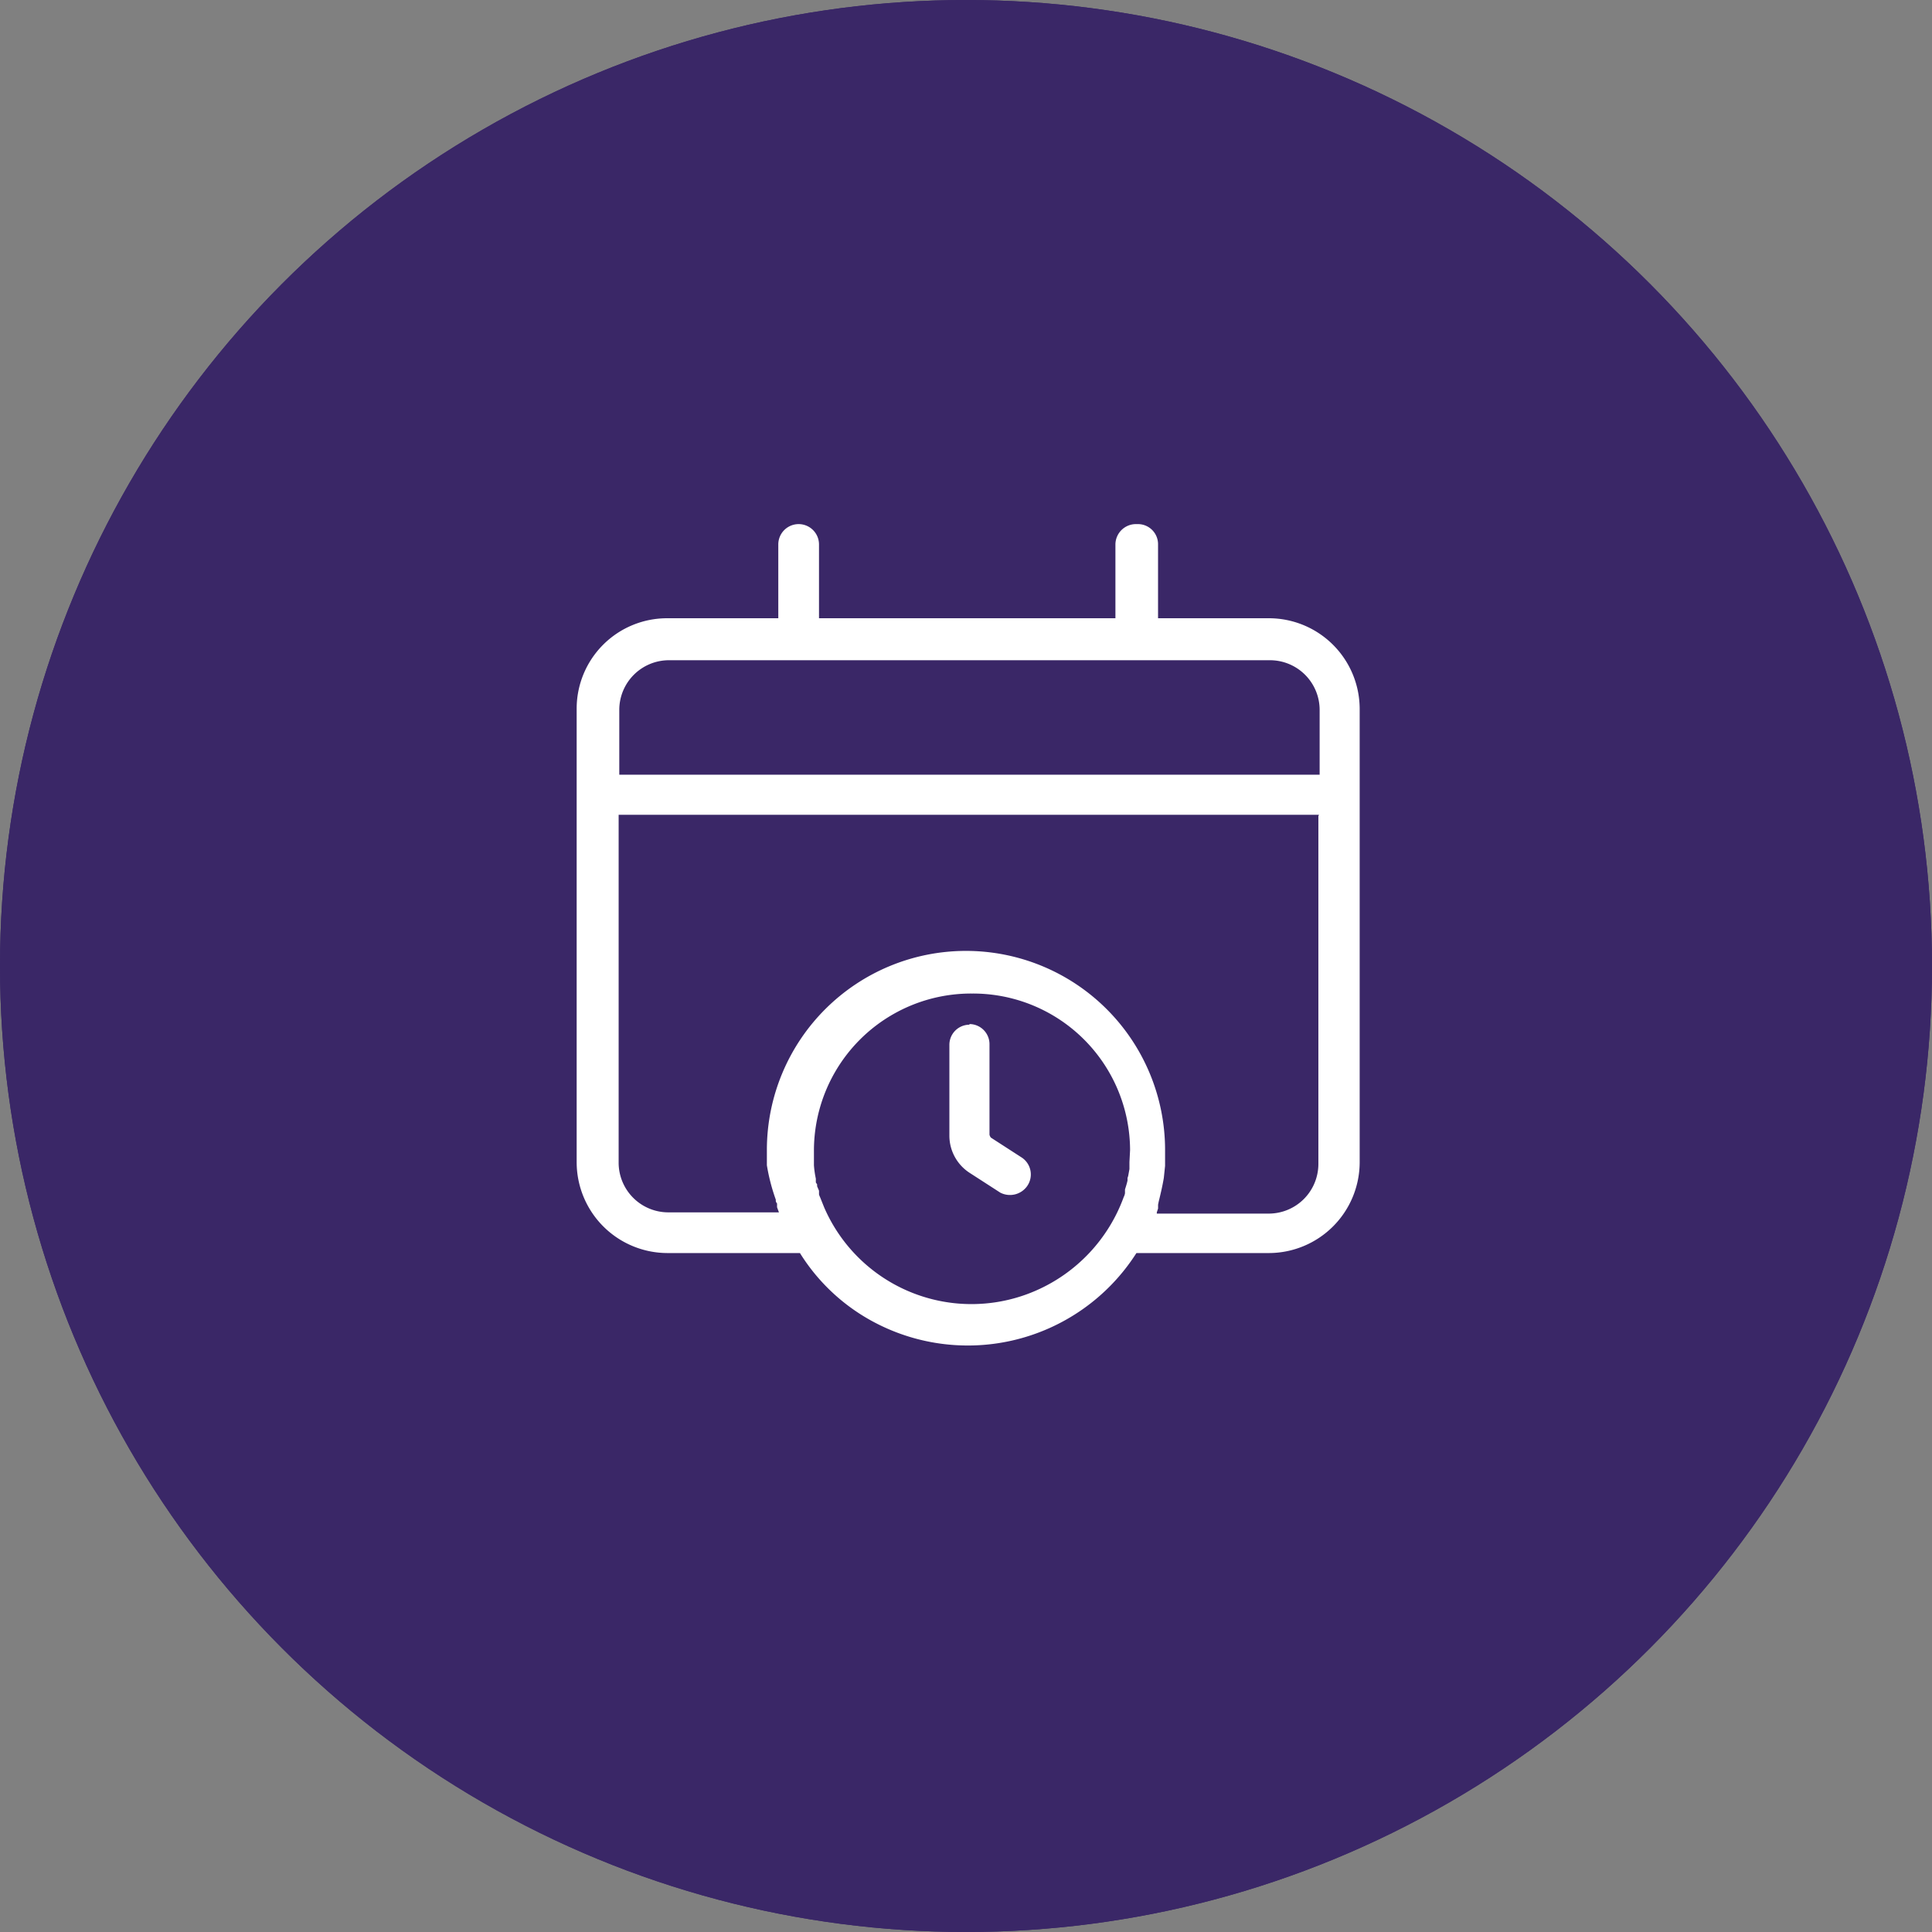
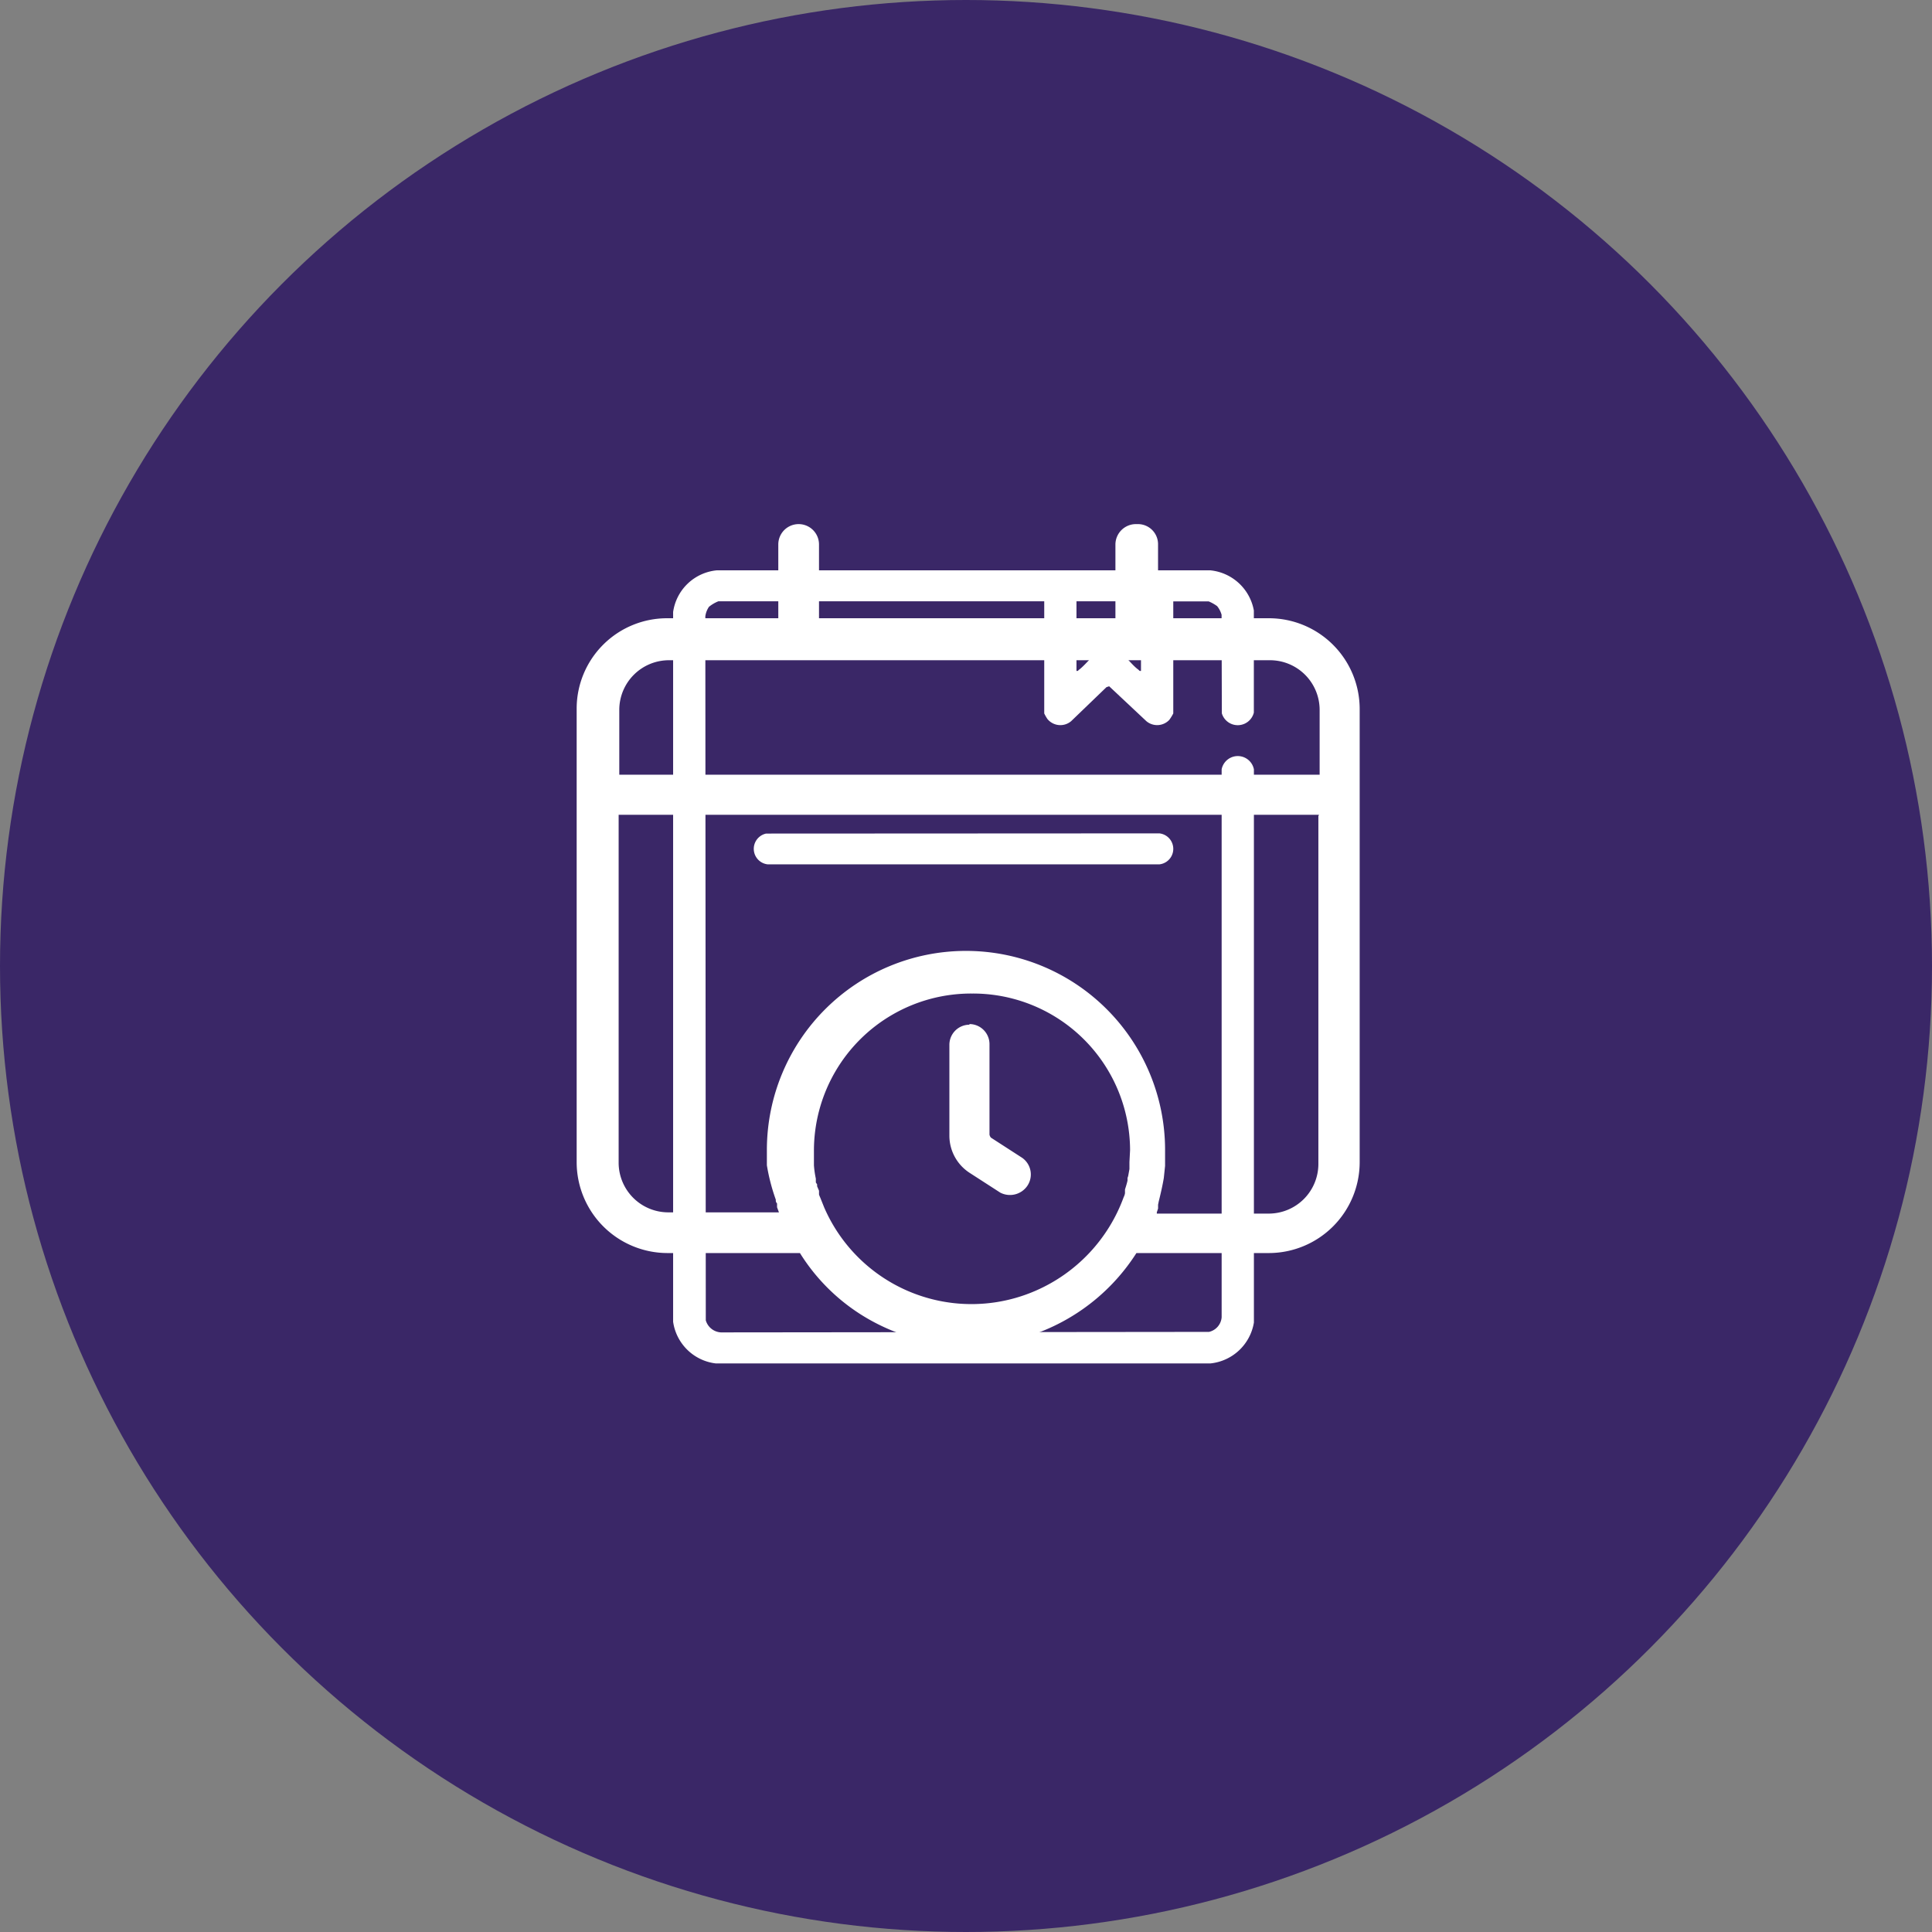
<svg xmlns="http://www.w3.org/2000/svg" width="376" height="376" viewBox="0 0 376 376">
  <rect x="0" y="0" width="376" height="376" fill="#808080" stroke="none" />
  <g id="Grupo_404" data-name="Grupo 404" transform="translate(2768 -14722)">
    <g id="Grupo_394" data-name="Grupo 394" transform="translate(1070 1236)">
      <circle id="Elipse_145" data-name="Elipse 145" cx="188" cy="188" r="188" transform="translate(-3838 13486)" fill="#3a2767" />
      <g id="_01-Atoms-_-Icons-_-Control" transform="translate(-3716.899 13587.875)">
        <path id="Trazado_3612" data-name="Trazado 3612" d="M107.238,15.145V36.972a9.687,9.687,0,0,1-.776,1.259,3.257,3.257,0,0,1-4.458.248l-7.243-6.792-.527.172-6.875,6.621a3.252,3.252,0,0,1-4.617-.429,8.858,8.858,0,0,1-.617-1.078V15.145H18.715a6.85,6.85,0,0,0-1.841,1.078,4.37,4.37,0,0,0-.706,1.832l.09,137.029a3.248,3.248,0,0,0,2.955,2.348l94.991-.1a3.181,3.181,0,0,0,2.448-2.832V47.847a3.2,3.2,0,0,1,6.278,0V155.514a9.561,9.561,0,0,1-8.457,7.956H18.188A9.52,9.52,0,0,1,9.9,155.361V17.234a9.487,9.487,0,0,1,8.457-8.109h96.125a9.568,9.568,0,0,1,8.437,7.8V36.81a3.23,3.23,0,0,1-6.229.143l-.05-19.185a4.619,4.619,0,0,0-.866-1.679,7.946,7.946,0,0,0-1.652-.925h-6.885Zm-6.278,0H88.4V28.691c.308.076.348-.124.527-.248,1.353-.992,3.453-3.921,5-4.226,2.846-.563,4.547,2.8,6.5,4.226.179.134.219.324.527.248Z" transform="translate(0 0)" fill="#fff" />
        <path id="Trazado_3613" data-name="Trazado 3613" d="M24.188,47.929l76.534-.038a3.032,3.032,0,0,1,0,6.029H24.5A3.038,3.038,0,0,1,24.188,47.929Z" transform="translate(3.81 12.423)" fill="#fff" />
-         <path id="Trazado_3614" data-name="Trazado 3614" d="M24.188,66.171l76.534-.038a3.032,3.032,0,0,1,0,6.029H24.5A3.038,3.038,0,0,1,24.188,66.171Z" transform="translate(3.81 18.27)" fill="#fff" />
-         <path id="Trazado_3615" data-name="Trazado 3615" d="M24.188,84.413l76.534-.038a3.032,3.032,0,0,1,0,6.029H24.5A3.038,3.038,0,0,1,24.188,84.413Z" transform="translate(3.81 24.116)" fill="#fff" />
      </g>
    </g>
-     <circle id="Elipse_155" data-name="Elipse 155" cx="188" cy="188" r="188" transform="translate(-2768 14722)" fill="#3a2767" />
    <path id="incidencias" d="M109.186.365a3.911,3.911,0,0,1,3.961,3.961v14.36h21.54a17.673,17.673,0,0,1,17.7,17.579v88.265a17.7,17.7,0,0,1-17.7,17.7H108.939a38.918,38.918,0,0,1-53.355,12.132,37.856,37.856,0,0,1-12.132-12.132H17.7A17.7,17.7,0,0,1,0,124.531V36.266A17.594,17.594,0,0,1,17.7,18.686h21.54V4.327a3.961,3.961,0,1,1,7.923,0v14.36h57.688V4.327A3.989,3.989,0,0,1,108.815.365Zm-32.31,91.36a30.59,30.59,0,0,0-30.7,30.577v2.847a18.78,18.78,0,0,0,.371,2.6v.743l.248.371v.371l.371.866v.743a5.9,5.9,0,0,0,.248.619l.743,1.857a31.247,31.247,0,0,0,41.223,16.217,31.687,31.687,0,0,0,17.084-18.2,2.494,2.494,0,0,0,.248-.743v-.743s.371-1.114.495-1.733v-.5l.124-.371.248-1.362v-1.361l.124-2.352A30.564,30.564,0,0,0,77,91.725Zm67.592-34.786H8.17v67.715a9.669,9.669,0,0,0,9.656,9.656h21.54L39,133.32v-.743a.865.865,0,0,1-.248-.5v-.247a37.774,37.774,0,0,1-1.733-6.685v-3.095a38.748,38.748,0,0,1,77.495-.124v3.342l-.247,2.352c-.248,1.486-.619,3.095-.99,4.58l-.124.619v.743l-.247.743v.247h21.788a9.668,9.668,0,0,0,9.656-9.656V57.187ZM76.381,97.667a3.911,3.911,0,0,1,3.962,3.962v17.579s.124.495.371.619l5.942,3.838a3.953,3.953,0,0,1,.99,5.571,4.1,4.1,0,0,1-5.2,1.238L76.5,126.635a8.622,8.622,0,0,1-3.962-7.18v-17.7A3.911,3.911,0,0,1,76.5,97.791Zm58.431-70.81H17.95a9.668,9.668,0,0,0-9.656,9.656V49.14h136.3V36.513a9.668,9.668,0,0,0-9.656-9.656Z" transform="translate(-2655.771 14823.635)" fill="#fff" />
  </g>
</svg>